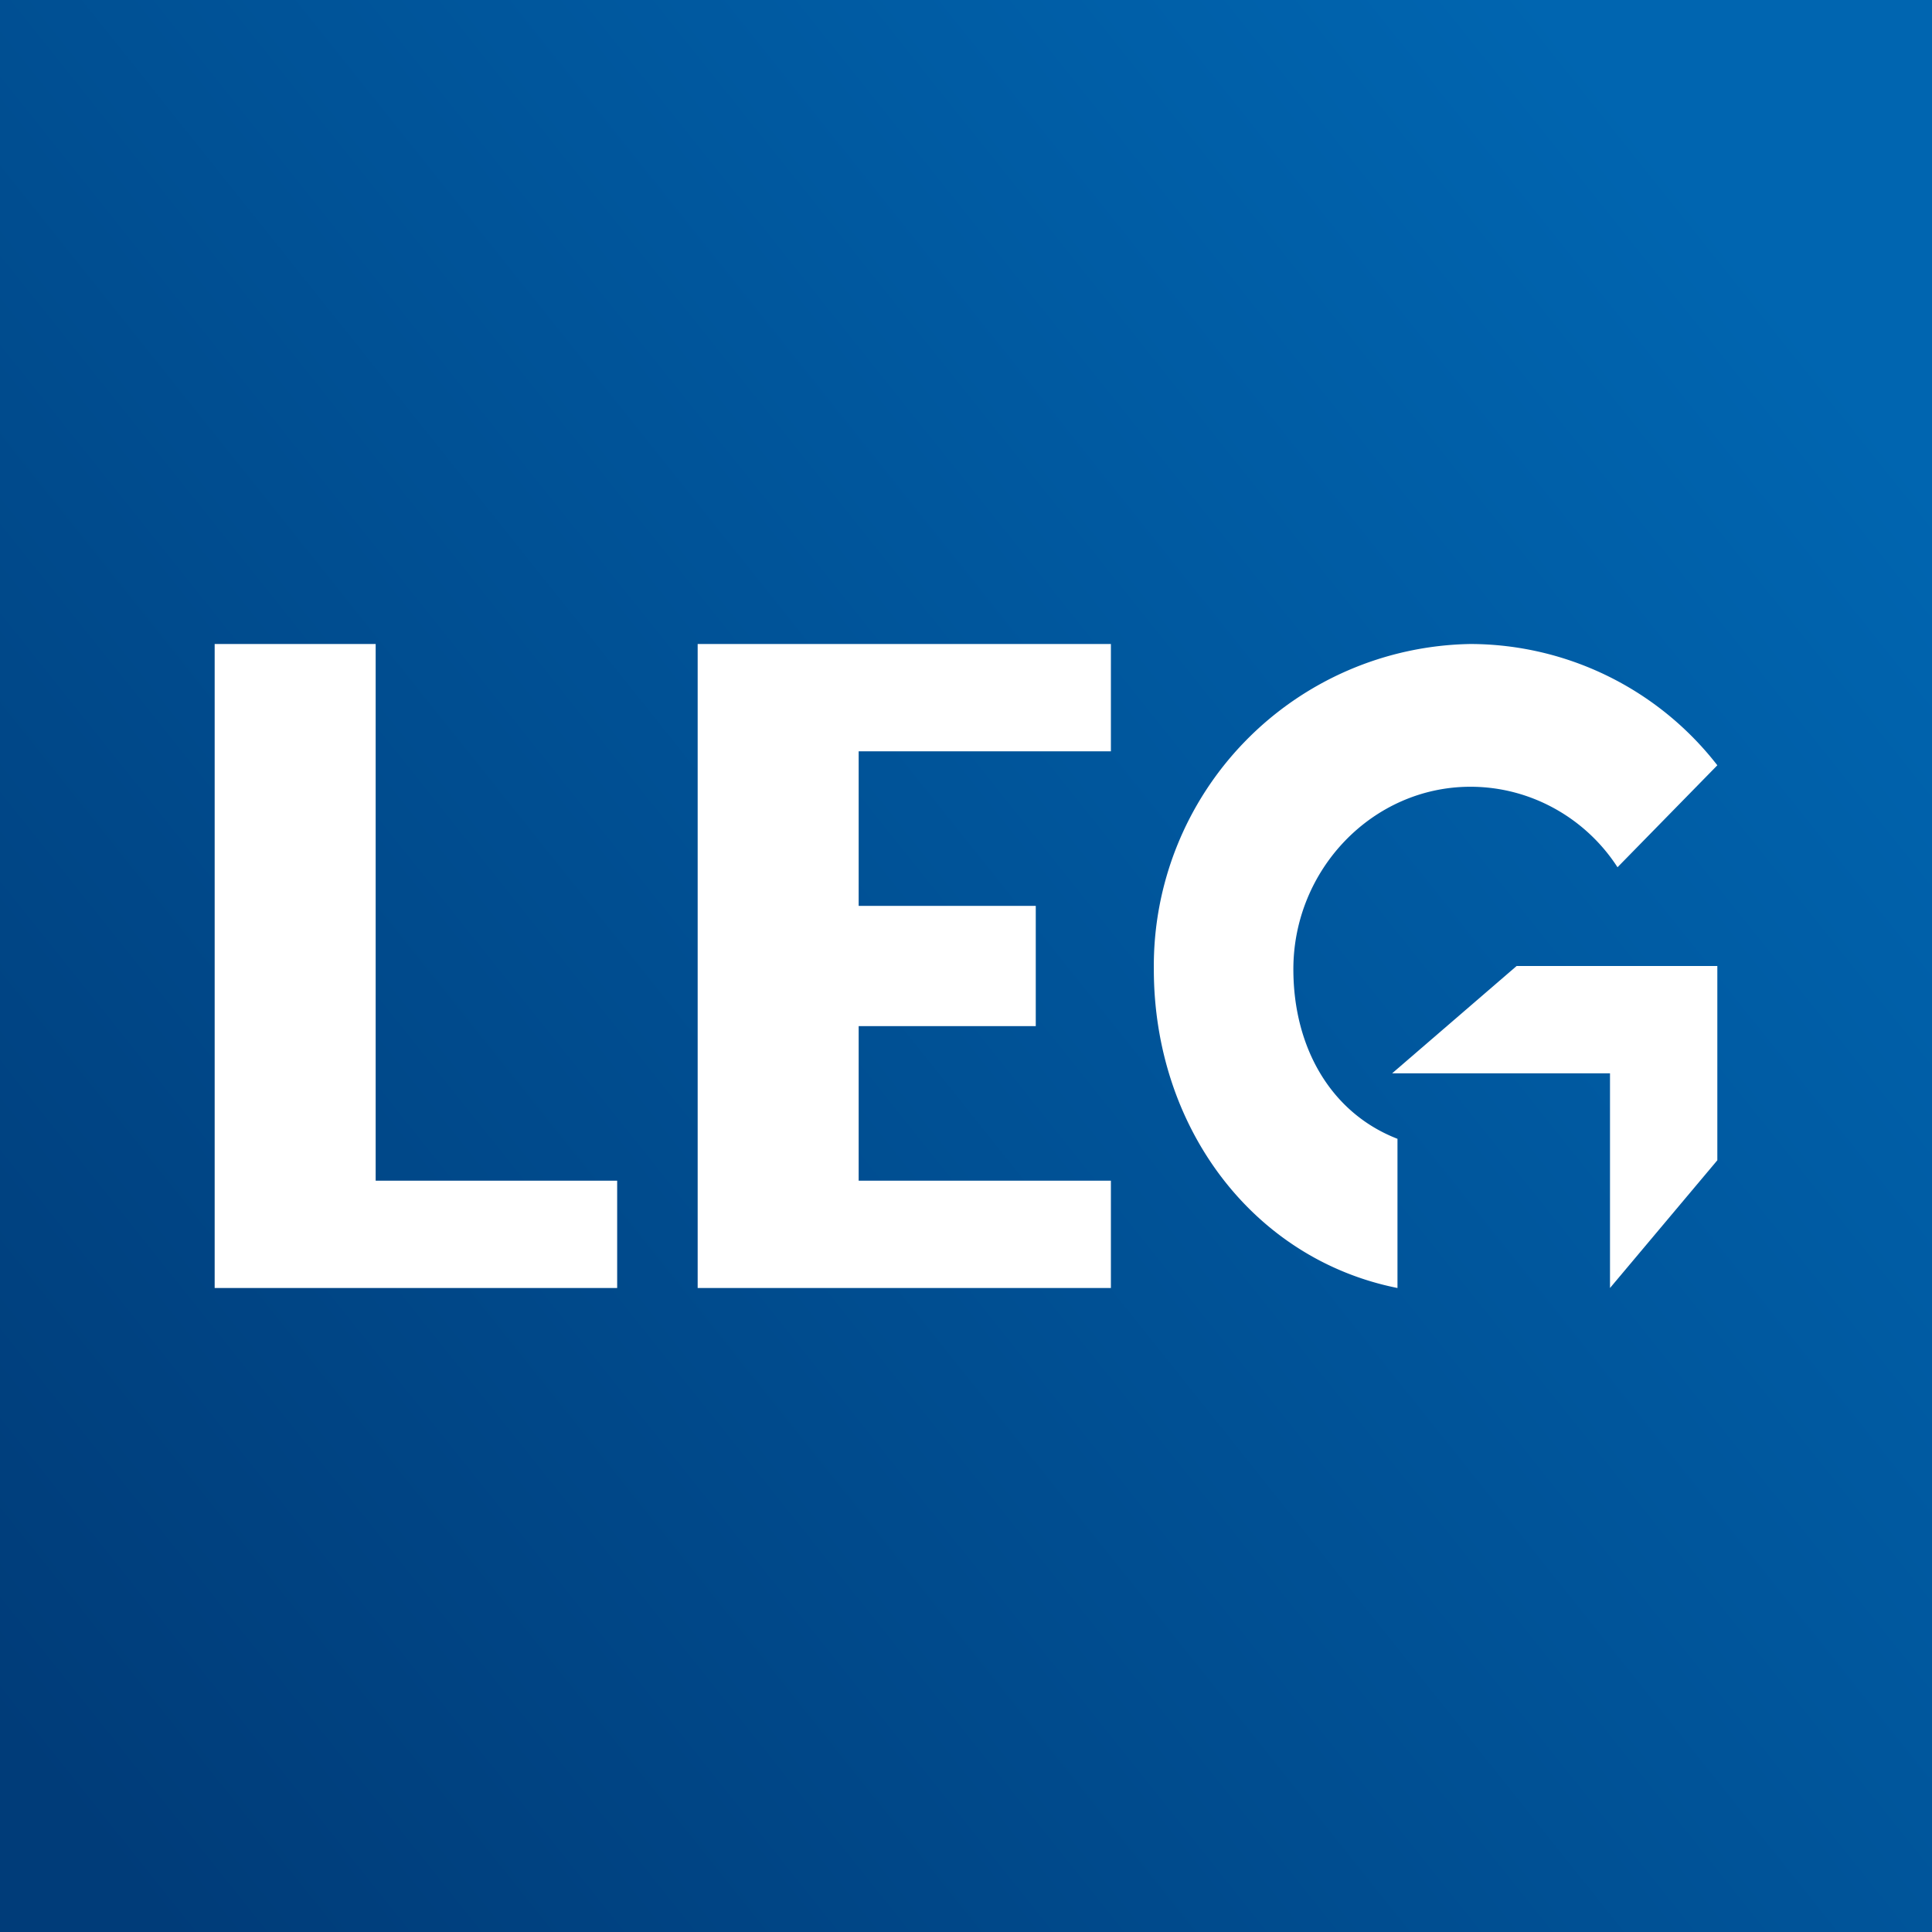
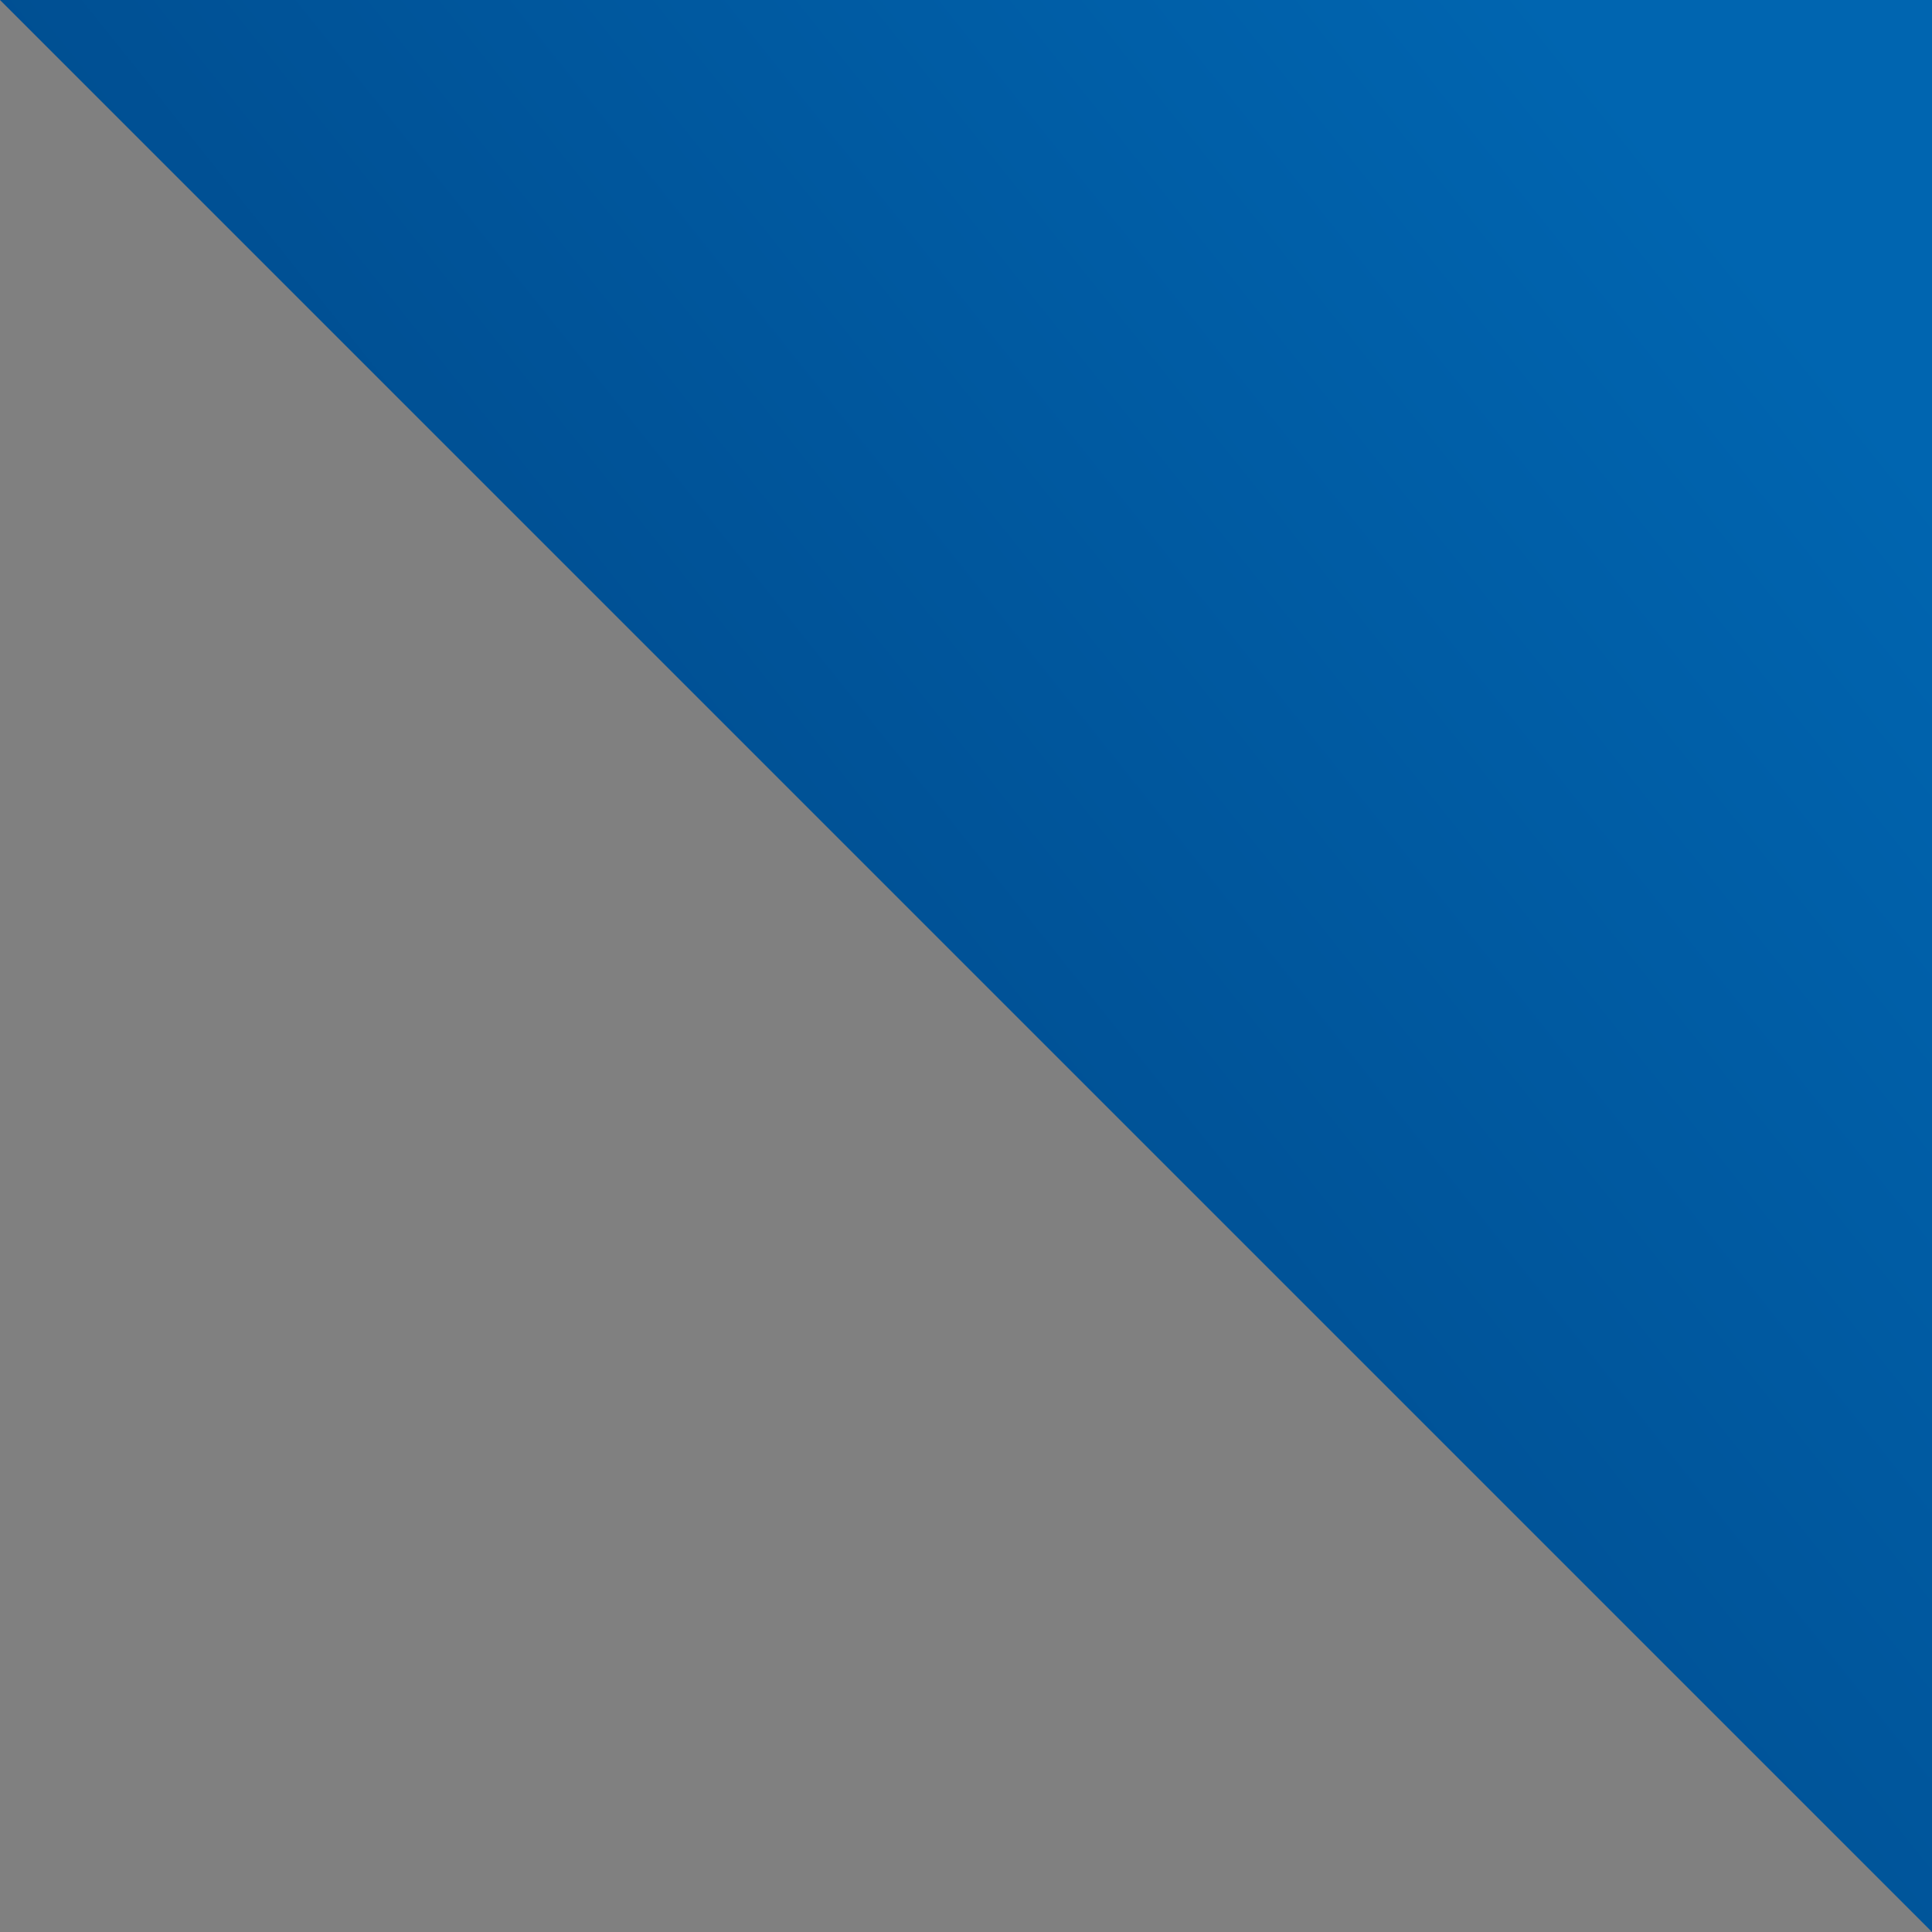
<svg xmlns="http://www.w3.org/2000/svg" width="18" height="18" viewBox="0 0 18 18">
  <rect x="0" y="0" width="18" height="18" fill="#808080" stroke="none" />
-   <path fill="url(#aetthbvzw)" d="M0 0h18v18H0z" />
-   <path d="M2 6v6h3.75v-1H3.5V6H2ZM6.5 6v6h3.85v-1H8V9.56h1.65V8.44H8V7h2.35V6H6.5ZM16 7.13A2.92 2.92 0 0 0 13.7 6a3 3 0 0 0-2.95 3.03c0 1.47.92 2.7 2.27 2.97v-1.39c-.62-.24-.97-.85-.97-1.58 0-.93.74-1.7 1.65-1.7.57 0 1.08.3 1.37.75l.93-.95Z" fill="#fff" />
-   <path d="m14.13 9-1.16 1H15v2l1-1.19V9h-1.87Z" fill="#fff" />
+   <path fill="url(#aetthbvzw)" d="M0 0h18v18z" />
  <defs>
    <linearGradient id="aetthbvzw" x1="0" y1="16.13" x2="16.66" y2="2.83" gradientUnits="userSpaceOnUse">
      <stop stop-color="#003C79" />
      <stop offset="1" stop-color="#0065B0" />
    </linearGradient>
  </defs>
</svg>